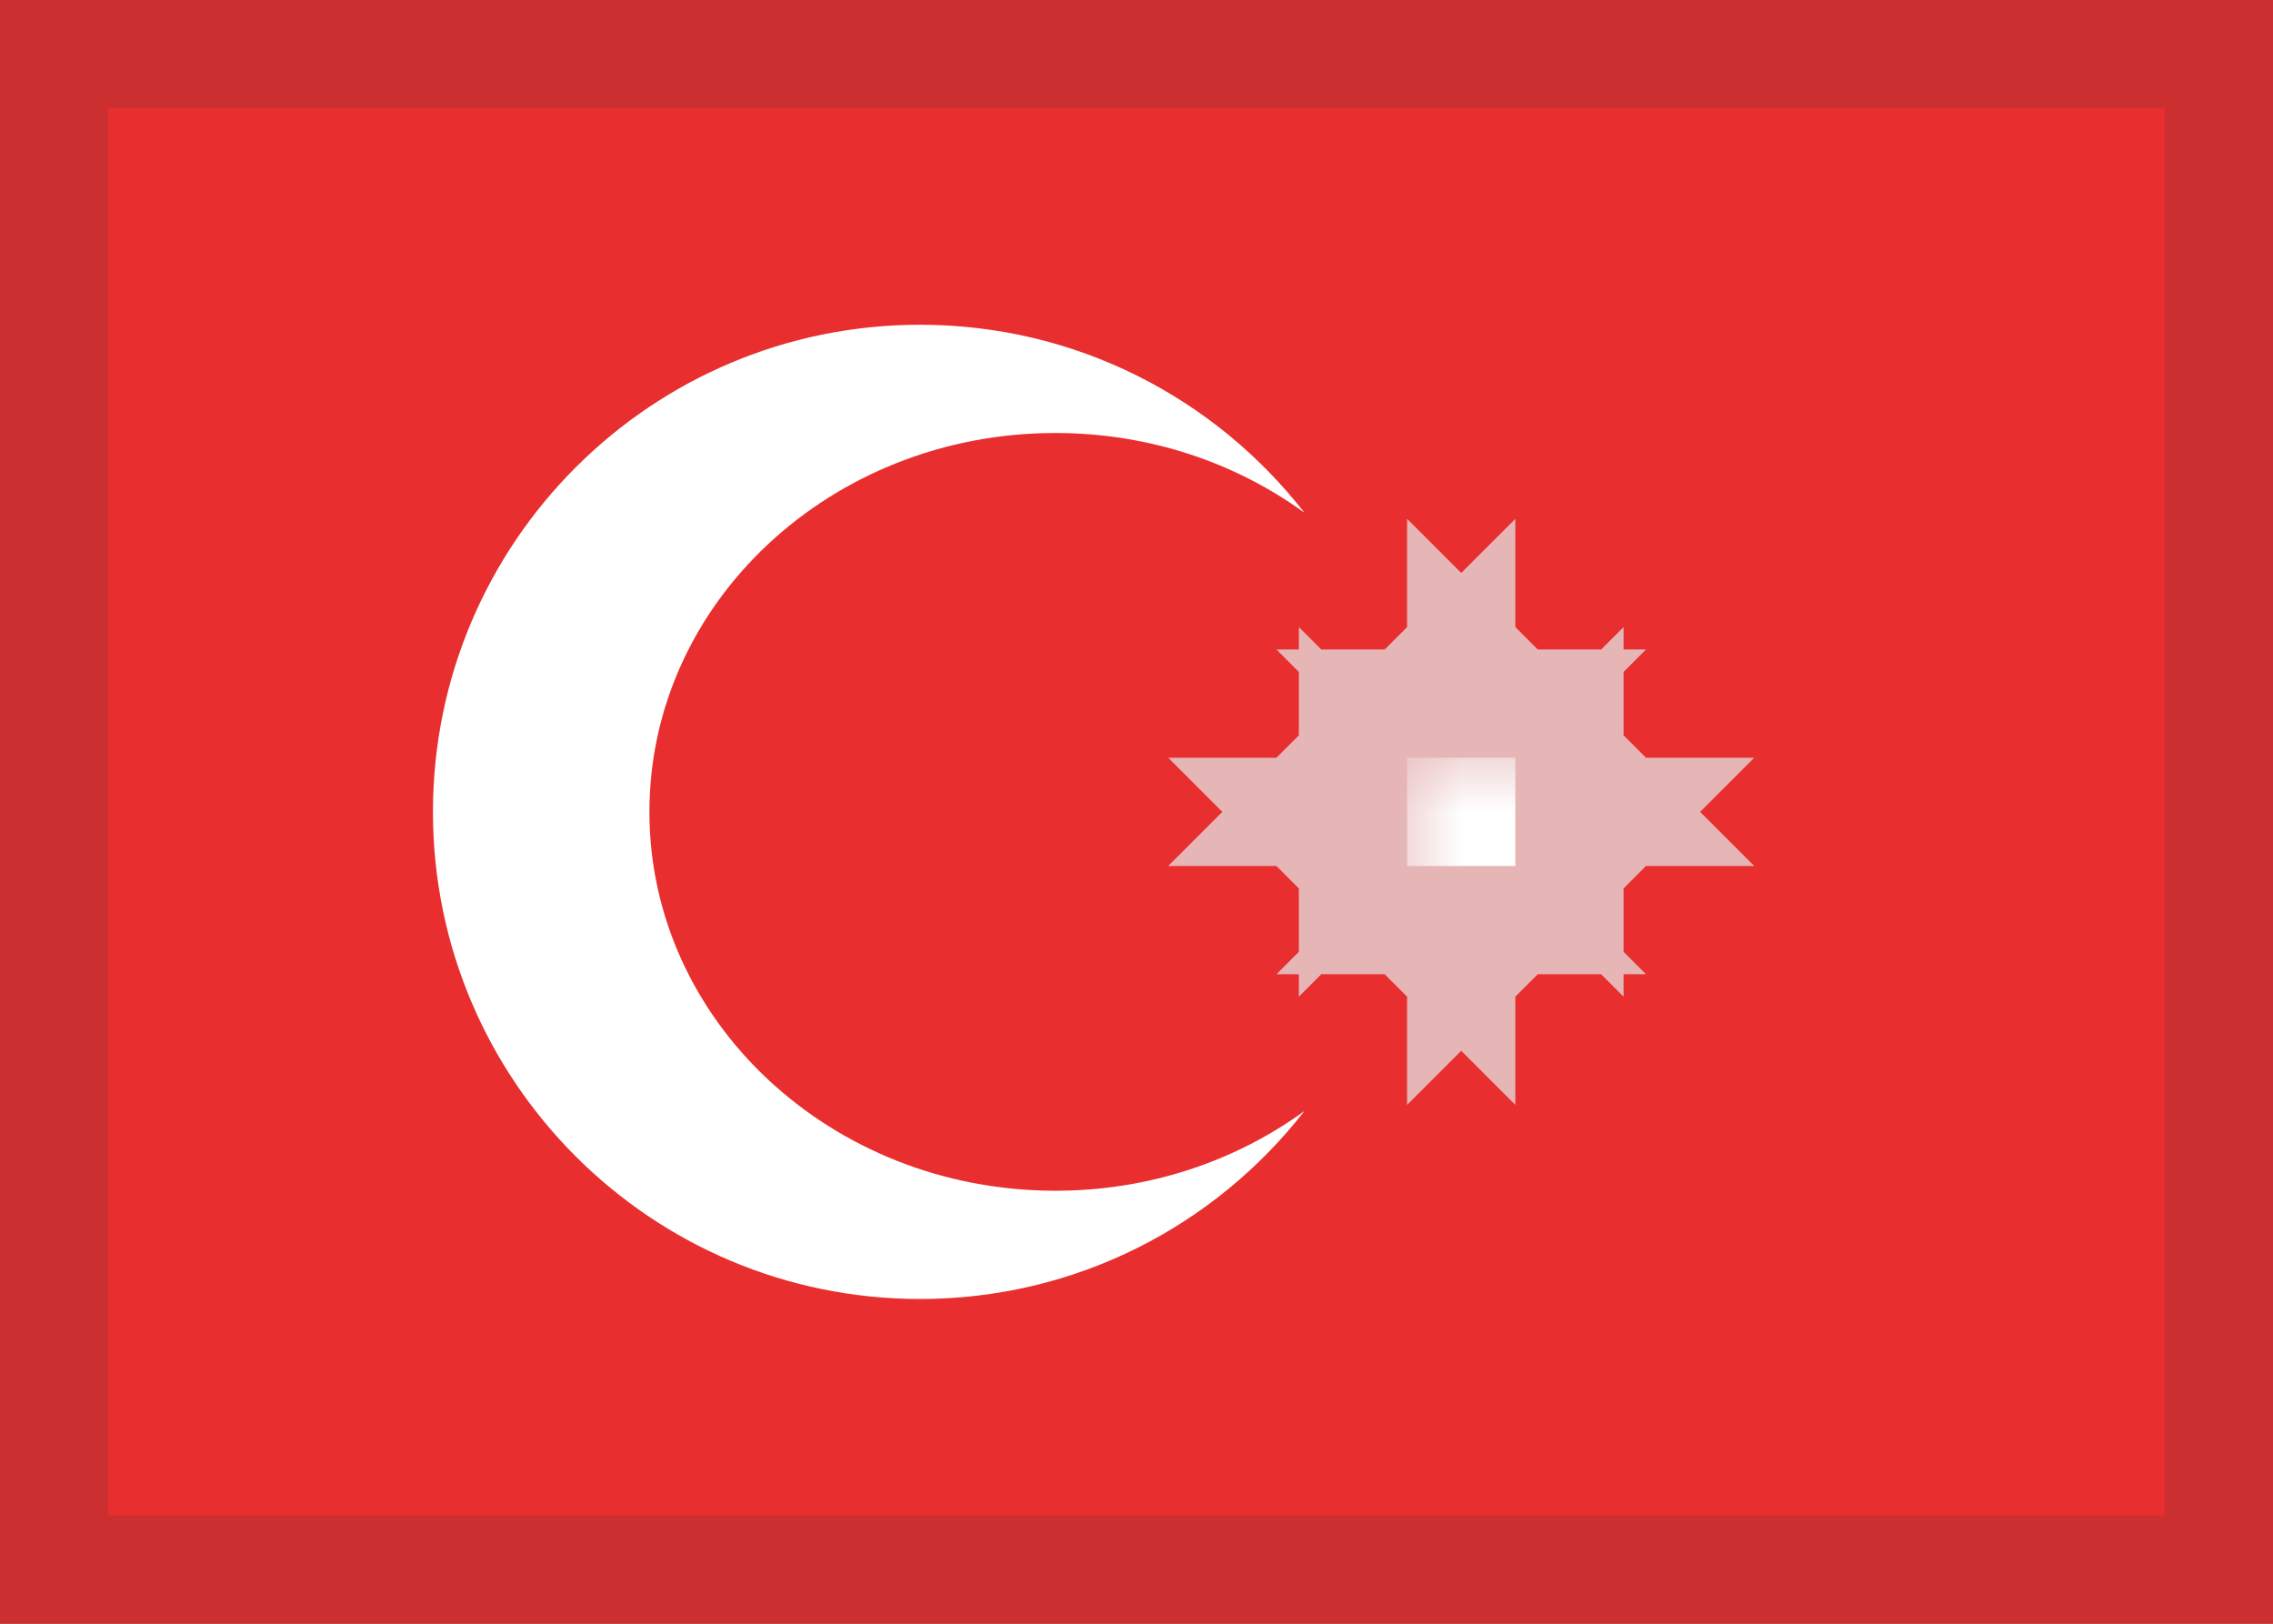
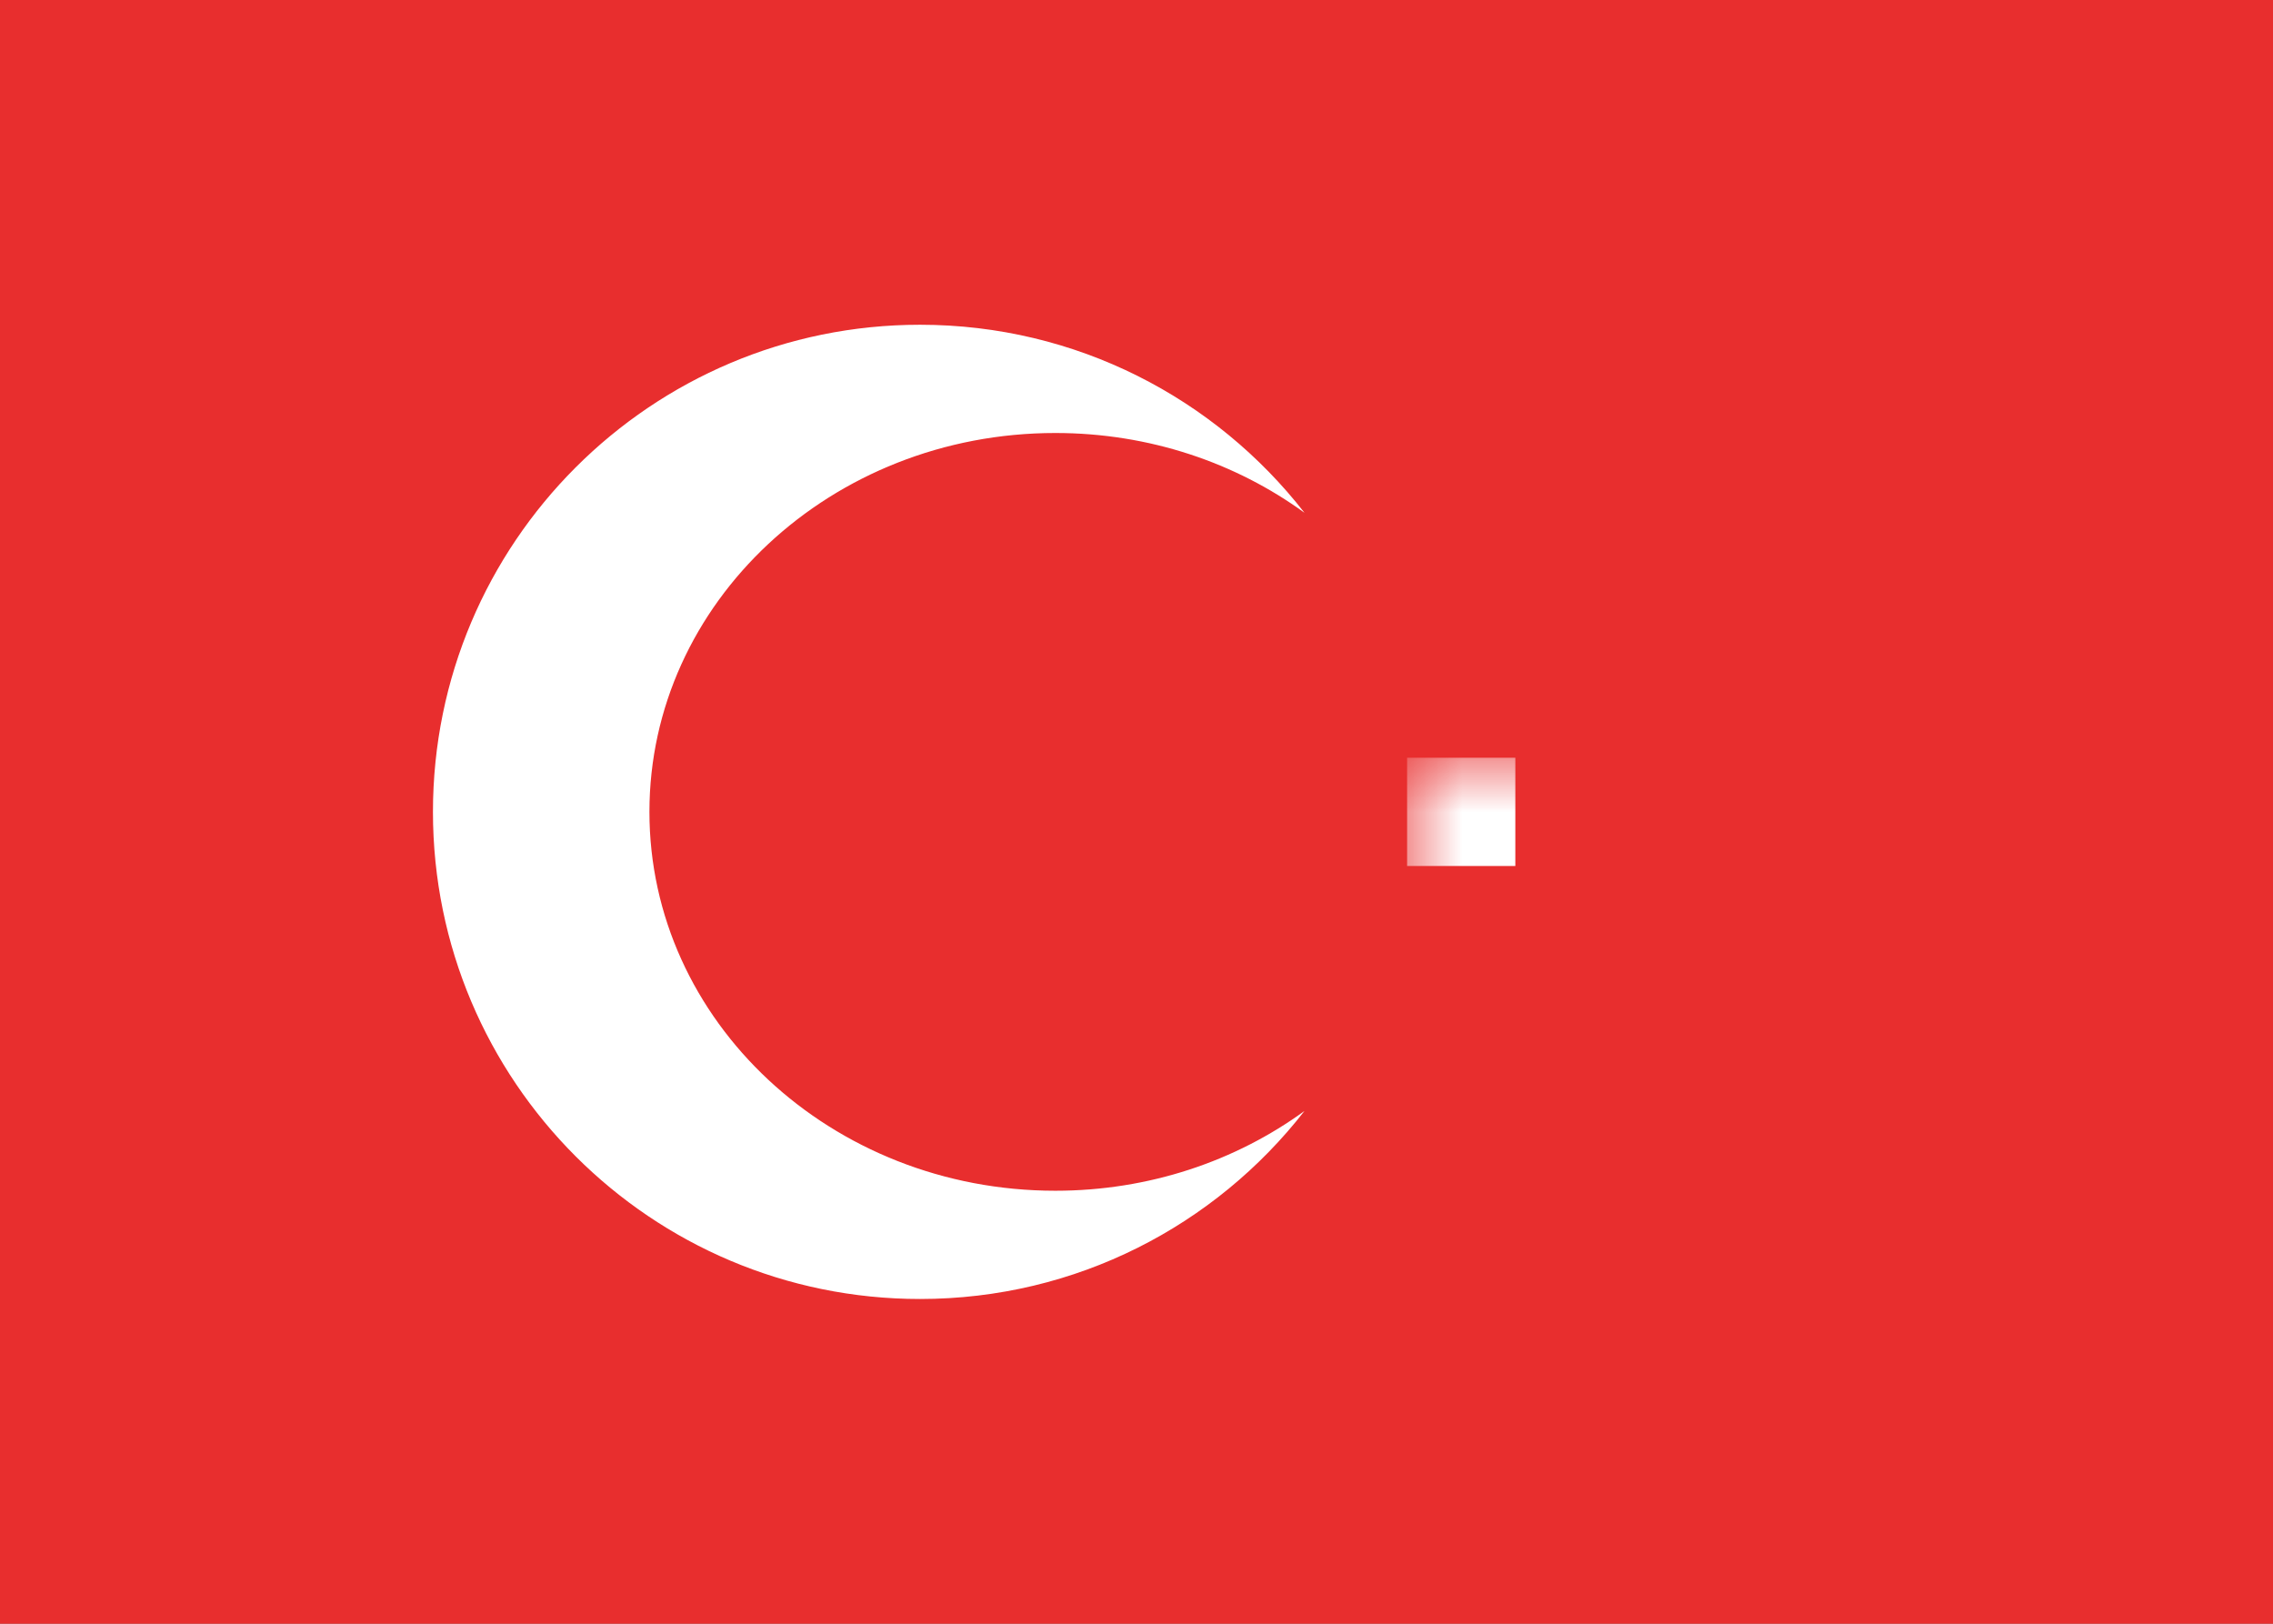
<svg xmlns="http://www.w3.org/2000/svg" xmlns:xlink="http://www.w3.org/1999/xlink" width="21px" height="15px" viewBox="0 0 21 15" version="1.1">
  <rect x="0" y="0" width="21" height="15" fill="#808080" stroke="none" />
  <title>TR</title>
  <desc>Created with Sketch.</desc>
  <defs>
    <rect id="path-1" x="0" y="0" width="21" height="15" />
-     <rect id="path-3" x="0.5" y="0.5" width="20" height="14" />
  </defs>
  <g id="Flags-by-@lucchaissac" stroke="none" stroke-width="1" fill="none" fill-rule="evenodd" transform="translate(-143, -255)">
    <g id="TR" transform="translate(143, 255)">
      <mask id="mask-2" fill="white">
        <use xlink:href="#path-1" />
      </mask>
      <use id="background" fill="#E82E2E" xlink:href="#path-1" />
      <path d="M12.052,4.737 C11.417,4.275 10.618,4 9.75,4 C7.679,4 6,5.567 6,7.5 C6,9.433 7.679,11 9.75,11 C10.618,11 11.417,10.725 12.052,10.263 C11.229,11.32 9.944,12 8.5,12 C6.015,12 4,9.985 4,7.5 C4,5.015 6.015,3 8.5,3 C9.944,3 11.229,3.68 12.052,4.737 Z" id="circle" fill="#FFFFFF" mask="url(#mask-2)" />
-       <path d="M13.5,6.5 L14,6.5 L13.5,6 L13.5,6.5 L13.5,6 L13,6.5 L13.5,6.5 L13,6.5 L13.5,7 L13.5,6.5 L13.5,7 L14,6.5 L13.5,6.5 Z M13.5,8.5 L14,8.5 L13.5,8 L13.5,8.5 L13.5,8 L13,8.5 L13.5,8.5 L13,8.5 L13.5,9 L13.5,8.5 L13.5,9 L14,8.5 L13.5,8.5 Z M14.5,7.5 L15,7.5 L14.5,7 L14.5,7.5 L14.5,7 L14,7.5 L14.5,7.5 L14,7.5 L14.5,8 L14.5,7.5 L14.5,8 L15,7.5 L14.5,7.5 Z M12.5,7.5 L13,7.5 L12.5,7 L12.5,7.5 L12.5,7 L12,7.5 L12.5,7.5 L12,7.5 L12.5,8 L12.5,7.5 L12.5,8 L13,7.5 L12.5,7.5 Z" id="star" stroke="#E6B6B7" mask="url(#mask-2)" />
      <rect id="star" fill="#FFFFFF" mask="url(#mask-2)" x="13" y="7" width="1" height="1" />
      <mask id="mask-4" fill="white">
        <use xlink:href="#path-3" />
      </mask>
      <use id="overlay" stroke-opacity="0.157" stroke="#2F343A" xlink:href="#path-3" />
    </g>
  </g>
</svg>